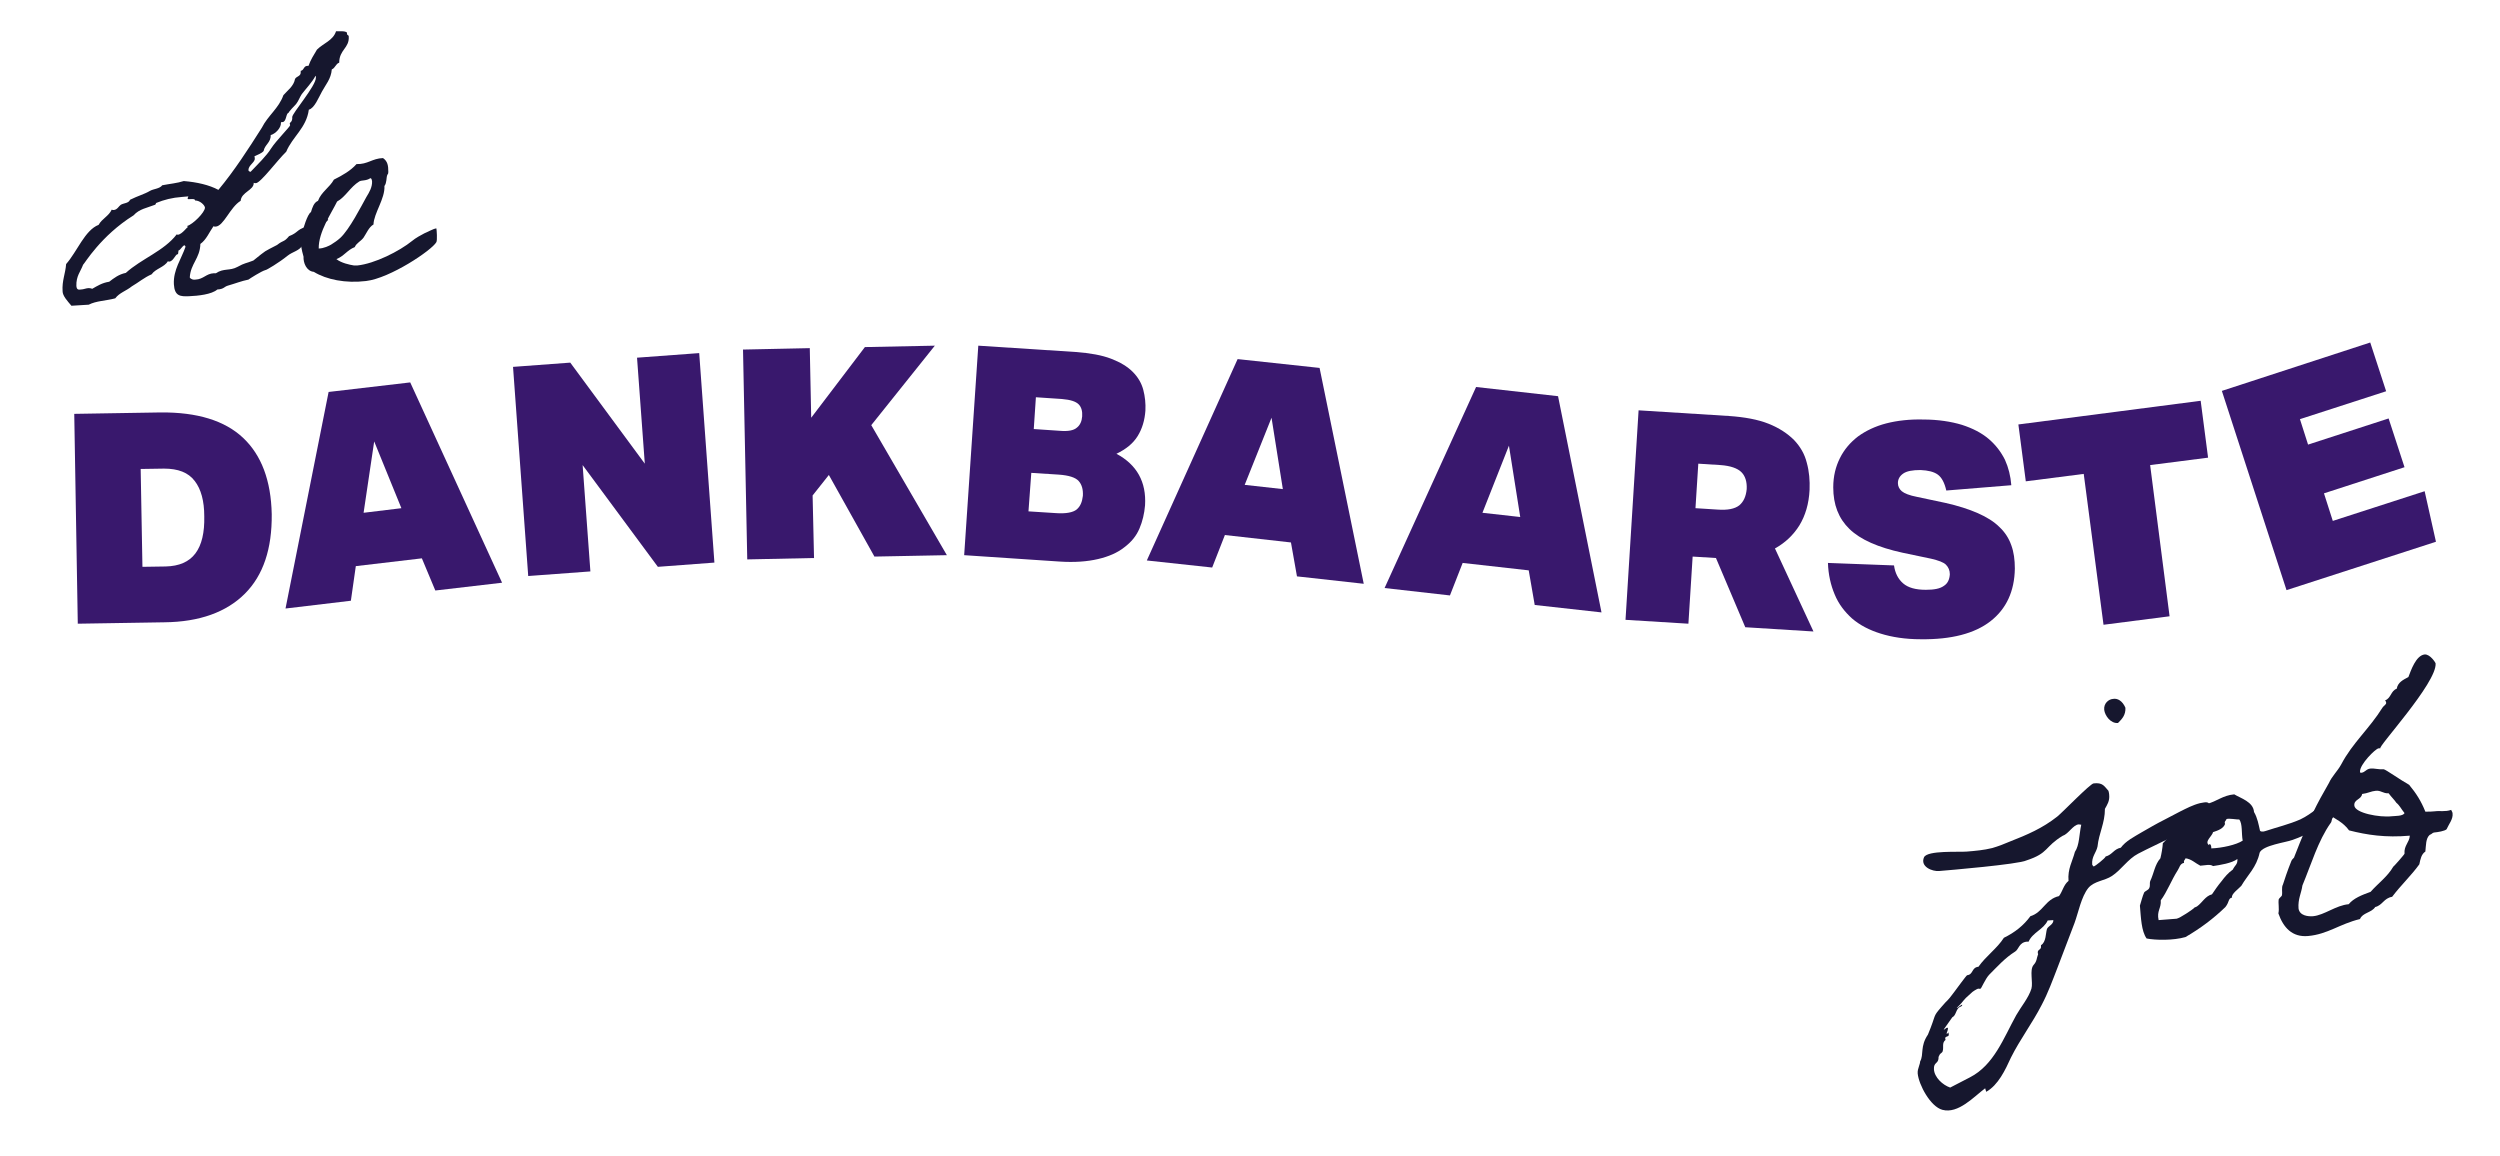
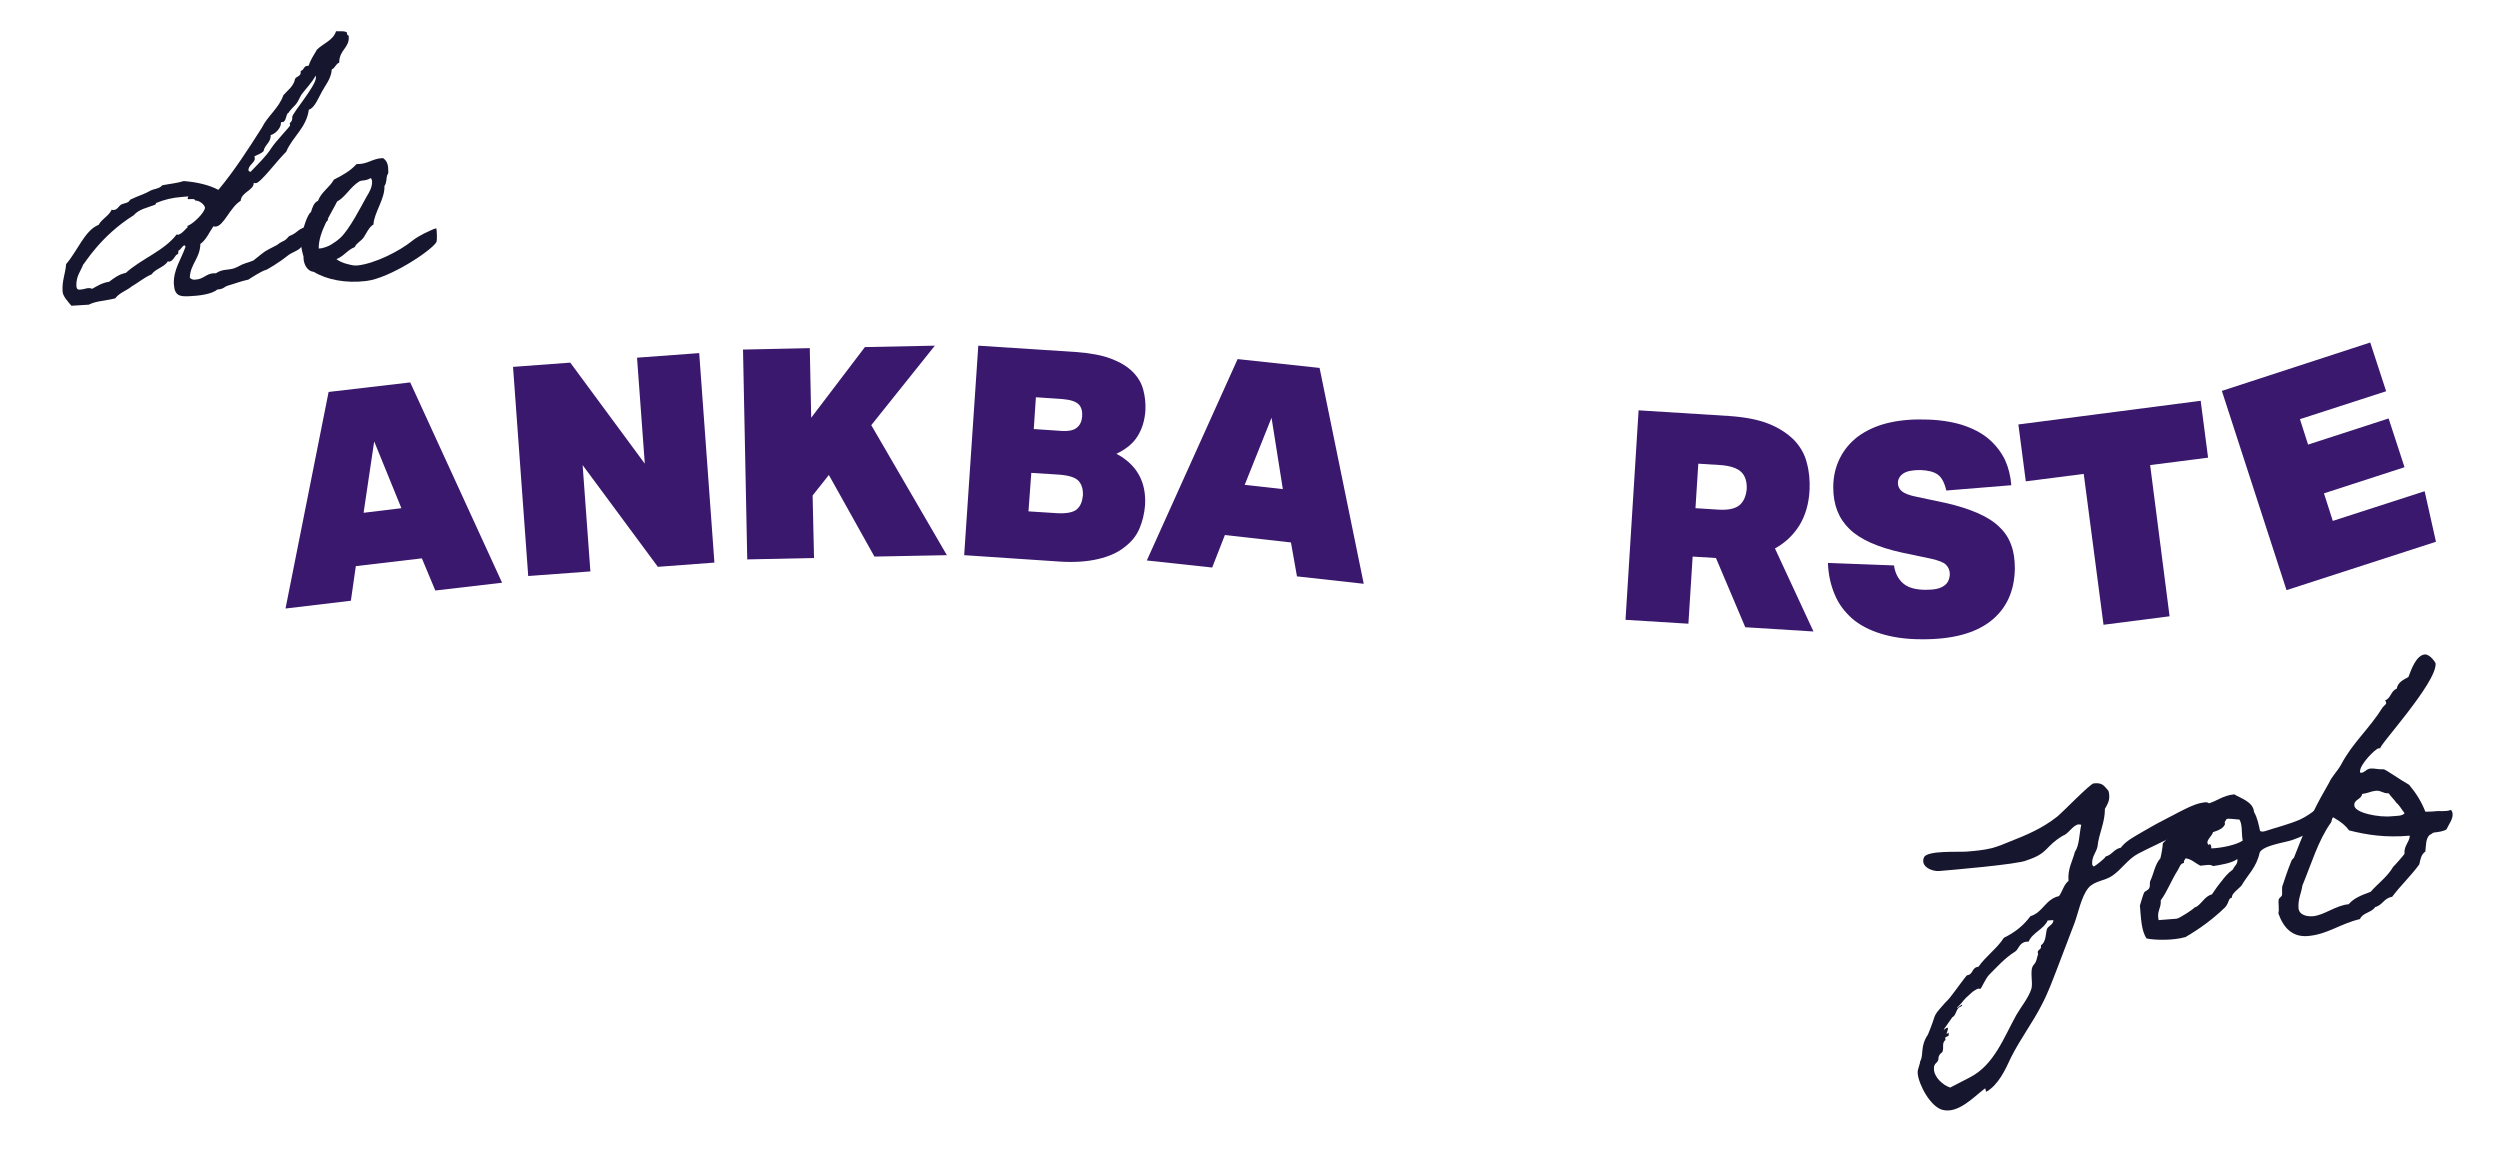
<svg xmlns="http://www.w3.org/2000/svg" width="160" height="74" viewBox="0 0 160 74" fill="none">
-   <path d="M4.978 39.917L4.752 26.487L10.269 26.396C12.62 26.374 14.384 26.916 15.56 28.024C16.735 29.132 17.346 30.76 17.391 32.908C17.414 35.124 16.848 36.819 15.673 37.995C14.497 39.171 12.779 39.804 10.518 39.827L4.978 39.917ZM9.116 36.277L10.608 36.254C11.467 36.232 12.1 35.96 12.507 35.418C12.914 34.875 13.095 34.084 13.073 33.044C13.073 32.071 12.869 31.303 12.462 30.783C12.055 30.24 11.399 29.991 10.495 29.991L9.003 30.014L9.116 36.277Z" fill="#39186D" />
  <path d="M27 35.734L22.772 36.232L22.456 38.447L18.273 38.945L21.031 25.085L26.254 24.474L32.133 37.294L27.86 37.792L27 35.734ZM23.27 32.818L25.689 32.524L23.948 28.25L23.27 32.818Z" fill="#39186D" />
  <path d="M32.834 23.48L36.497 23.208L41.267 29.675L40.77 22.892L44.749 22.598L45.722 36.006L42.104 36.277L37.288 29.765L37.785 36.571L33.806 36.865L32.834 23.48Z" fill="#39186D" />
  <path d="M53.047 30.398L52.007 31.71L52.098 35.712L47.824 35.802L47.553 22.372L51.826 22.281L51.917 26.735L55.354 22.213L59.83 22.123L55.761 27.21L60.599 35.531L55.964 35.621L53.047 30.398Z" fill="#39186D" />
  <path d="M62.611 22.123L68.874 22.53C69.779 22.598 70.525 22.733 71.113 22.959C71.701 23.186 72.153 23.457 72.492 23.796C72.831 24.135 73.057 24.52 73.17 24.949C73.283 25.379 73.329 25.831 73.306 26.283C73.261 26.894 73.103 27.436 72.809 27.911C72.515 28.386 72.062 28.748 71.452 29.042C72.763 29.742 73.374 30.85 73.283 32.343C73.238 32.863 73.125 33.36 72.922 33.835C72.718 34.31 72.402 34.694 71.949 35.033C71.52 35.373 70.955 35.621 70.276 35.779C69.598 35.938 68.784 36.005 67.789 35.938L61.707 35.531L62.611 22.123ZM65.822 32.727L67.586 32.84C68.219 32.885 68.671 32.795 68.897 32.614C69.146 32.41 69.259 32.117 69.304 31.732C69.327 31.325 69.236 31.009 69.033 30.783C68.829 30.556 68.4 30.421 67.766 30.376L66.003 30.263L65.822 32.727ZM66.161 27.459L67.834 27.572C68.354 27.617 68.716 27.549 68.92 27.369C69.123 27.21 69.236 26.962 69.259 26.645C69.281 26.328 69.214 26.057 69.033 25.876C68.852 25.695 68.513 25.582 67.97 25.537L66.297 25.424L66.161 27.459Z" fill="#39186D" />
  <path d="M82.621 34.717L78.393 34.242L77.579 36.322L73.397 35.87L79.207 22.982L84.453 23.547L87.279 37.362L83.006 36.888L82.621 34.717ZM79.66 31.032L82.102 31.303L81.378 26.735L79.66 31.032Z" fill="#39186D" />
-   <path d="M97.838 36.503L93.61 36.028L92.796 38.108L88.613 37.634L94.469 24.768L99.715 25.356L102.496 39.194L98.222 38.719L97.838 36.503ZM94.876 32.818L97.295 33.089L96.572 28.522L94.876 32.818Z" fill="#39186D" />
  <path d="M115.813 31.348C115.768 32.252 115.542 32.998 115.157 33.632C114.773 34.242 114.253 34.739 113.597 35.101L116.062 40.415L111.698 40.143L109.821 35.712L108.329 35.621L108.058 39.917L104.033 39.669L104.87 26.261L110.635 26.622C111.653 26.69 112.512 26.849 113.19 27.12C113.869 27.391 114.411 27.753 114.818 28.16C115.225 28.59 115.497 29.064 115.632 29.607C115.791 30.172 115.836 30.76 115.813 31.348ZM108.51 32.524L109.934 32.614C110.568 32.659 111.02 32.569 111.314 32.343C111.585 32.117 111.743 31.777 111.789 31.303C111.811 30.828 111.698 30.466 111.449 30.217C111.201 29.969 110.748 29.81 110.115 29.765L108.691 29.675L108.51 32.524Z" fill="#39186D" />
  <path d="M121.217 36.187C121.285 36.684 121.488 37.068 121.805 37.34C122.121 37.611 122.596 37.747 123.252 37.747C123.772 37.747 124.156 37.679 124.405 37.498C124.654 37.34 124.767 37.091 124.789 36.752C124.789 36.503 124.699 36.3 124.541 36.141C124.382 35.983 124.066 35.87 123.591 35.757L121.76 35.373C120.199 35.033 119.069 34.536 118.368 33.858C117.667 33.179 117.328 32.298 117.328 31.19C117.328 30.466 117.486 29.856 117.758 29.313C118.029 28.77 118.413 28.318 118.911 27.934C119.408 27.572 120.019 27.278 120.72 27.097C121.42 26.916 122.234 26.826 123.094 26.849C124.043 26.849 124.88 26.984 125.558 27.188C126.259 27.414 126.824 27.708 127.276 28.092C127.729 28.476 128.068 28.929 128.317 29.426C128.543 29.924 128.678 30.466 128.724 31.054L124.563 31.393C124.45 30.896 124.269 30.557 124.021 30.376C123.772 30.195 123.41 30.104 122.913 30.082C122.393 30.082 122.031 30.15 121.805 30.308C121.579 30.466 121.466 30.67 121.466 30.918C121.466 31.122 121.556 31.303 121.714 31.438C121.873 31.574 122.212 31.71 122.687 31.8L124.495 32.184C125.309 32.365 126.01 32.592 126.576 32.84C127.141 33.089 127.616 33.383 127.955 33.722C128.317 34.061 128.565 34.446 128.724 34.898C128.882 35.327 128.95 35.825 128.95 36.39C128.927 37.837 128.407 38.968 127.39 39.759C126.372 40.55 124.88 40.935 122.935 40.912C121.94 40.912 121.081 40.776 120.358 40.55C119.634 40.324 119.024 40.008 118.526 39.578C118.052 39.148 117.667 38.651 117.418 38.041C117.17 37.453 117.011 36.774 116.989 36.028L121.217 36.187Z" fill="#39186D" />
  <path d="M133.359 30.33L129.651 30.805L129.176 27.165L140.843 25.65L141.317 29.29L137.609 29.765L138.853 39.442L134.625 39.985L133.359 30.33Z" fill="#39186D" />
  <path d="M142.199 25.017L151.695 21.92L152.713 25.04L147.196 26.826L147.716 28.454L152.871 26.781L153.889 29.901L148.734 31.574L149.299 33.338L155.177 31.438L155.901 34.672L146.337 37.769L142.199 25.017Z" fill="#39186D" />
  <path d="M21.009 14.074C20.511 14.436 20.511 14.82 20.104 15.091C19.743 15.408 19.81 15.408 19.381 15.656C19.177 16.064 18.748 16.086 18.386 16.38C17.889 16.787 17.029 17.307 16.984 17.285C16.735 17.352 15.989 17.827 15.899 17.895C15.447 17.985 15.062 18.144 14.588 18.279C14.339 18.347 14.339 18.505 13.909 18.528C13.547 18.845 12.666 18.935 12.1 18.958C11.535 18.98 11.173 18.958 11.128 18.189C11.083 17.262 11.603 16.584 11.874 15.792C11.852 15.724 11.829 15.702 11.806 15.702C11.693 15.702 11.535 16.018 11.445 16.018C11.399 16.018 11.422 16.267 11.377 16.267C11.219 16.267 11.105 16.719 10.834 16.742C10.812 16.742 10.766 16.742 10.744 16.719C10.518 17.104 9.952 17.194 9.704 17.556C9.229 17.759 8.867 18.076 8.438 18.325C8.076 18.619 7.646 18.732 7.375 19.093C6.787 19.252 6.154 19.252 5.679 19.5L4.571 19.568C4.322 19.274 4.006 18.935 4.006 18.641C3.961 17.963 4.187 17.511 4.232 16.9C4.933 16.109 5.43 14.729 6.312 14.39C6.516 14.006 6.968 13.825 7.149 13.418C7.194 13.441 7.239 13.441 7.284 13.441C7.511 13.418 7.601 13.192 7.737 13.102C7.94 12.989 8.234 13.011 8.324 12.785C8.822 12.536 9.252 12.423 9.591 12.22C9.817 12.084 10.224 12.084 10.382 11.858C10.834 11.768 11.354 11.722 11.761 11.587C12.598 11.655 13.389 11.835 13.977 12.152C14.995 10.931 15.899 9.529 16.758 8.173C17.142 7.404 17.843 6.929 18.137 6.092C18.409 5.776 18.793 5.527 18.883 5.052C18.974 4.871 19.268 4.894 19.245 4.6V4.532C19.449 4.51 19.426 4.238 19.652 4.216H19.743C19.878 3.831 20.082 3.515 20.285 3.176C20.692 2.769 21.325 2.588 21.506 2L21.777 2C21.958 2 22.117 2 22.207 2.09V2.158C22.207 2.271 22.32 2.226 22.32 2.339C22.365 3.085 21.71 3.176 21.71 4.012C21.484 4.08 21.461 4.351 21.235 4.442C21.19 5.052 20.828 5.437 20.602 5.866C20.398 6.228 20.127 6.929 19.765 7.019C19.607 8.195 18.725 8.738 18.318 9.71C17.753 10.253 16.668 11.722 16.374 11.722C16.328 11.722 16.283 11.722 16.238 11.7C16.261 12.175 15.447 12.288 15.402 12.853C14.723 13.26 14.316 14.481 13.796 14.503C13.751 14.503 13.706 14.503 13.661 14.481C13.389 14.865 13.208 15.34 12.824 15.611C12.801 16.538 12.191 16.878 12.146 17.759C12.213 17.872 12.372 17.918 12.507 17.895C13.027 17.872 13.186 17.511 13.683 17.488H13.819C14.316 17.149 14.701 17.352 15.198 17.081C15.695 16.81 15.695 16.878 16.215 16.674C17.12 15.95 16.826 16.154 17.73 15.679C18.16 15.34 18.16 15.521 18.499 15.114C19.087 14.888 18.974 14.707 19.562 14.526C19.991 14.142 20.398 13.916 20.715 13.509C20.986 13.803 20.76 13.848 21.009 14.074ZM12.485 12.83C12.485 12.649 12.01 12.808 12.01 12.717C12.01 12.559 12.168 12.559 11.897 12.582L11.648 12.604C11.015 12.649 10.495 12.785 9.998 12.989C9.975 12.989 9.975 13.079 9.93 13.102C9.41 13.305 8.912 13.373 8.551 13.78C6.448 15.091 5.408 16.878 5.317 16.945C5.159 17.375 4.865 17.669 4.888 18.302C4.91 18.551 5.023 18.551 5.182 18.528C5.34 18.528 5.521 18.438 5.679 18.438C5.77 18.438 5.837 18.46 5.905 18.483C6.222 18.302 6.538 18.098 6.99 18.031C7.284 17.805 7.601 17.556 8.053 17.465C9.048 16.561 10.495 16.064 11.309 15.001C11.332 15.001 11.354 15.024 11.377 15.024C11.671 15.001 12.01 14.458 12.01 14.571C12.01 14.549 12.01 14.503 11.987 14.458C12.326 14.368 13.118 13.599 13.118 13.283C13.095 13.124 12.801 12.83 12.485 12.83ZM19.313 6.025C19.177 6.228 19.11 6.454 18.951 6.658C18.883 6.726 18.409 7.223 18.476 7.223C18.296 7.223 18.341 7.788 18.092 7.811H18.024C18.002 7.811 17.979 7.833 17.979 7.856C18.002 8.173 17.64 8.557 17.323 8.647C17.346 9.122 16.939 9.258 16.871 9.665C16.735 9.823 16.509 9.891 16.283 10.004C16.306 10.072 16.306 10.117 16.306 10.14C16.328 10.388 15.899 10.569 15.899 10.886C15.899 10.931 15.944 10.976 16.035 10.999C16.487 10.524 17.052 9.981 17.346 9.507C17.663 9.009 18.59 8.082 18.567 8.014C18.567 7.992 18.544 7.924 18.544 7.901C18.544 7.833 18.725 7.811 18.703 7.494C18.68 7.268 20.24 5.482 20.217 4.962C20.217 4.917 20.217 4.871 20.195 4.849C19.969 5.278 19.607 5.64 19.313 6.025Z" fill="#16172E" />
  <path d="M27.927 15.498C27.634 16.018 24.966 17.805 23.428 17.985C22.117 18.144 20.896 17.895 20.082 17.398C19.607 17.352 19.404 16.81 19.426 16.425C19.313 16.018 19.177 15.498 19.268 15.023C19.268 15.023 19.358 14.978 19.336 14.91C19.381 14.707 19.675 13.689 19.901 13.576C19.991 13.282 20.082 12.966 20.353 12.853C20.557 12.288 21.099 11.994 21.37 11.496C21.913 11.225 22.433 10.931 22.818 10.501C23.541 10.524 23.812 10.14 24.513 10.117C24.807 10.32 24.852 10.592 24.852 10.999C24.852 11.157 24.807 11.134 24.785 11.202C24.717 11.361 24.762 11.7 24.604 11.903C24.649 12.717 23.925 13.644 23.903 14.368C23.609 14.526 23.428 14.978 23.27 15.204C23.089 15.453 22.818 15.543 22.704 15.815C22.23 15.996 22.004 16.403 21.529 16.584C21.845 16.832 22.365 16.945 22.659 16.991H22.863C23.971 16.878 25.553 16.086 26.39 15.408C26.571 15.249 26.978 15.023 27.159 14.933C27.34 14.865 27.724 14.639 27.927 14.616C27.95 14.684 27.995 15.385 27.927 15.498ZM22.998 11.609C22.411 11.971 22.117 12.604 21.574 12.898C21.235 13.599 20.376 14.842 20.398 15.905C20.715 15.905 21.077 15.724 21.19 15.656C21.438 15.498 21.574 15.408 21.777 15.227C22.365 14.684 23.111 13.215 23.451 12.604C23.632 12.31 23.835 11.971 23.812 11.587C23.79 11.519 23.79 11.406 23.699 11.406C23.428 11.587 23.157 11.519 22.998 11.609Z" fill="#16172E" />
  <path d="M140.797 51.403C140.345 51.516 139.916 51.742 139.509 51.946C139.169 52.127 138.853 52.285 138.514 52.466C138.016 52.715 137.519 53.008 137.044 53.28C136.592 53.551 136.049 53.822 135.733 54.252C135.28 54.343 135.19 54.704 134.76 54.817C134.738 54.93 134.06 55.45 134.014 55.45C133.969 55.45 133.946 55.428 133.901 55.337C133.856 54.817 134.15 54.591 134.24 54.184C134.331 53.302 134.715 52.692 134.715 51.765C134.851 51.516 135.032 51.267 134.987 50.861C134.987 50.793 134.964 50.702 134.941 50.612C134.67 50.318 134.58 50.069 133.992 50.137C133.766 50.16 132.002 51.991 131.663 52.262C130.713 53.008 129.764 53.416 128.61 53.868C128.249 54.026 127.887 54.162 127.503 54.275C126.96 54.41 126.417 54.456 125.875 54.501C125.377 54.546 123.365 54.41 123.139 54.862C122.868 55.473 123.681 55.789 124.111 55.744C124.676 55.699 129.198 55.315 129.696 55.066C131.143 54.591 130.826 54.207 132.025 53.483C132.386 53.37 132.68 52.782 133.042 52.76C133.087 52.76 133.133 52.782 133.2 52.782C133.065 53.393 133.087 54.094 132.793 54.523C132.635 55.134 132.319 55.609 132.386 56.377C132.07 56.626 132.002 57.056 131.776 57.35C130.894 57.553 130.758 58.39 129.944 58.638C129.515 59.226 128.95 59.678 128.249 60.018C127.819 60.696 127.096 61.193 126.621 61.872C126.169 61.917 126.304 62.369 125.897 62.414C125.852 62.414 125.151 63.386 125.061 63.5C124.541 64.201 124.744 63.861 124.247 64.449C123.659 65.127 123.953 64.856 123.388 66.213C122.868 66.982 123.139 67.479 122.89 67.931V67.841C122.913 68.135 122.709 68.361 122.732 68.7C122.8 69.424 123.546 70.825 124.315 71.029C125.332 71.3 126.327 70.192 127.05 69.65C127.073 69.717 127.096 69.808 127.118 69.876C127.887 69.446 128.339 68.474 128.701 67.683C129.289 66.507 130.08 65.467 130.668 64.314C131.075 63.545 131.369 62.731 131.685 61.917C132.047 60.967 132.409 60.018 132.771 59.068C133.019 58.39 133.2 57.395 133.653 56.83C134.037 56.377 134.693 56.377 135.167 56.061C135.778 55.654 136.185 54.976 136.841 54.636C138.175 53.935 139.622 53.393 140.82 52.443C141.046 52.262 141.317 51.991 141.363 51.675C141.476 51.245 141.159 51.335 140.797 51.403ZM131.007 59.452C130.917 59.724 130.962 60.289 130.623 60.492V60.583C130.645 60.786 130.397 60.764 130.419 60.967C130.419 60.99 130.419 61.035 130.442 61.058C130.329 61.352 130.374 61.51 130.148 61.759C129.877 62.075 130.125 62.867 130.012 63.273C129.831 63.861 129.334 64.449 129.04 64.969C128.226 66.439 127.616 68.157 126.078 68.949C125.649 69.175 125.242 69.378 124.812 69.604C124.337 69.446 123.795 68.949 123.772 68.429C123.749 67.976 124.043 68.09 124.066 67.728C124.066 67.569 124.043 67.728 124.134 67.502C124.202 67.388 124.315 67.388 124.337 67.253C124.405 67.027 124.269 66.733 124.518 66.552C124.495 66.507 124.495 66.484 124.495 66.462C124.473 66.303 124.744 66.371 124.722 66.213C124.722 66.19 124.722 66.145 124.699 66.1C124.744 65.964 124.586 66.281 124.586 66.122C124.993 65.105 123.727 66.801 124.948 65.105C125.174 64.992 125.151 64.721 125.355 64.494C125.422 64.427 125.581 64.427 125.581 64.314C125.581 64.246 125.242 64.54 125.242 64.517V64.494C125.807 63.952 125.49 64.133 126.169 63.545C126.191 63.5 126.53 63.273 126.621 63.273C126.643 63.273 126.711 63.296 126.756 63.273C126.802 63.273 127.05 62.663 127.299 62.392C127.819 61.872 128.317 61.306 128.972 60.899C129.198 60.764 129.221 60.312 129.718 60.266H129.831C130.08 59.678 130.804 59.475 131.052 58.91L131.414 58.887C131.437 59.158 131.075 59.272 131.007 59.452Z" fill="#16172E" />
-   <path d="M136.027 45.298C136.049 45.773 135.8 46.022 135.552 46.271C135.077 46.316 134.715 45.796 134.67 45.434C134.625 45.004 134.964 44.756 135.213 44.733C135.529 44.665 135.846 44.869 136.027 45.298Z" fill="#16172E" />
  <path d="M149.208 52.036C148.62 52.918 147.693 53.416 146.721 53.755C146.314 53.913 144.822 54.094 144.618 54.569C144.415 55.518 143.85 55.993 143.443 56.694C143.307 56.852 142.764 57.237 142.855 57.44C142.584 57.508 142.697 57.711 142.425 58.051C141.679 58.774 140.843 59.407 139.87 59.972C139.079 60.199 137.948 60.176 137.383 60.063C137.044 59.588 137.021 58.729 136.954 57.96C137.044 57.689 137.112 57.372 137.225 57.123C137.27 57.033 137.496 56.965 137.542 56.852C137.632 56.694 137.564 56.536 137.609 56.4C137.858 55.88 137.903 55.337 138.265 54.93C138.333 54.659 138.401 54.275 138.423 53.958C138.514 53.913 138.695 53.619 138.943 53.461C139.622 53.302 139.848 52.782 140.436 52.556C140.775 52.24 140.956 51.81 141.25 51.448C141.883 51.29 142.244 50.906 142.991 50.838C143.398 51.087 144.212 51.313 144.257 51.968C144.483 52.353 144.551 52.782 144.641 53.167C144.664 53.212 144.799 53.257 144.98 53.189C145.726 52.941 146.495 52.76 147.219 52.443C147.987 52.081 148.553 51.471 149.299 51.064C149.457 51.494 149.208 51.629 149.208 52.036ZM139.78 55.224C139.509 55.27 139.486 55.541 139.373 55.699C138.966 56.332 138.695 57.078 138.288 57.621C138.333 58.118 138.016 58.299 138.152 58.887L139.305 58.797C139.531 58.752 140.323 58.209 140.39 58.141C140.481 58.028 140.481 58.096 140.616 58.005C140.956 57.757 141.137 57.35 141.566 57.237C141.747 56.965 141.95 56.671 142.177 56.4C142.38 56.129 142.606 55.857 142.9 55.654C143.036 55.36 143.217 55.337 143.194 54.976C142.832 55.247 142.086 55.36 141.634 55.428C141.453 55.292 141.137 55.383 140.82 55.405C140.503 55.247 140.255 54.976 139.87 54.93C139.87 55.021 139.735 55.043 139.78 55.224ZM142.403 52.737C142.29 53.031 141.973 53.144 141.634 53.257C141.589 53.506 141.046 53.868 141.385 54.094C141.385 53.913 141.544 54.071 141.521 54.297C142.199 54.275 143.126 54.071 143.533 53.8C143.443 53.348 143.533 52.715 143.307 52.443C143.171 52.466 142.651 52.353 142.493 52.421C142.471 52.534 142.335 52.556 142.403 52.737Z" fill="#16172E" />
  <path d="M156.579 53.076C156.444 53.189 156.037 53.257 155.788 53.28C155.652 53.302 155.697 53.348 155.494 53.438C155.245 53.664 155.268 54.094 155.223 54.501C154.974 54.659 154.906 54.975 154.838 55.315C154.318 56.038 153.64 56.671 153.097 57.395C152.555 57.485 152.487 57.938 152.012 58.05C151.786 58.412 151.198 58.412 151.04 58.819C149.728 59.136 148.982 59.791 147.716 59.905C146.699 59.995 146.133 59.362 145.817 58.458C145.885 58.141 145.794 57.824 145.839 57.553C145.862 57.485 146.043 57.35 146.043 57.304C146.088 57.078 145.998 56.807 146.111 56.603C146.179 56.377 146.405 55.699 146.653 55.089C146.699 54.975 146.834 54.908 146.834 54.84C147.829 52.285 148.259 51.494 149.05 50.114C149.254 49.662 149.593 49.368 149.841 48.916C150.565 47.537 151.628 46.655 152.487 45.276C152.577 45.14 152.736 45.095 152.713 44.959C152.713 44.914 152.69 44.891 152.645 44.824C153.029 44.688 153.007 44.213 153.391 44.078C153.459 43.67 153.798 43.512 154.137 43.331C154.296 42.924 154.612 41.952 155.177 41.884C155.539 41.862 155.878 42.427 155.878 42.45C155.991 43.693 152.035 47.944 152.351 47.899C152.306 47.899 152.261 47.876 152.216 47.899C152.035 47.921 151.017 48.916 151.04 49.391C151.04 49.436 151.062 49.459 151.108 49.459C151.379 49.436 151.424 49.21 151.718 49.187C151.967 49.165 152.216 49.255 152.555 49.233C152.668 49.233 153.685 49.956 154.183 50.227C154.635 50.77 154.951 51.267 155.223 51.946C155.449 51.946 155.652 51.946 155.833 51.923C156.127 51.878 156.489 51.968 156.873 51.833C156.918 51.923 156.964 51.991 156.964 52.059C157.009 52.421 156.715 52.76 156.579 53.076ZM148.033 58.638C148.756 58.571 149.502 57.938 150.316 57.87C150.633 57.485 151.153 57.282 151.718 57.078C152.193 56.536 152.803 56.106 153.165 55.473C153.21 55.45 153.889 54.682 153.889 54.636C153.843 54.116 154.205 53.913 154.228 53.483C152.668 53.619 151.492 53.438 150.339 53.144C149.977 52.624 149.344 52.353 149.344 52.308C149.208 52.353 149.254 52.579 149.163 52.669C148.349 53.822 147.92 55.315 147.354 56.671C147.286 57.169 147.06 57.531 147.106 58.141C147.173 58.616 147.739 58.661 148.033 58.638ZM153.369 51.38C153.233 51.177 153.075 51.041 152.871 50.77C152.509 50.793 152.374 50.567 152.035 50.612C151.763 50.634 151.537 50.77 151.175 50.815C151.13 51.177 150.633 51.154 150.678 51.561C150.723 52.036 152.283 52.33 153.075 52.24C153.278 52.217 153.798 52.24 153.889 52.036C153.685 51.788 153.572 51.539 153.369 51.38Z" fill="#16172E" />
</svg>